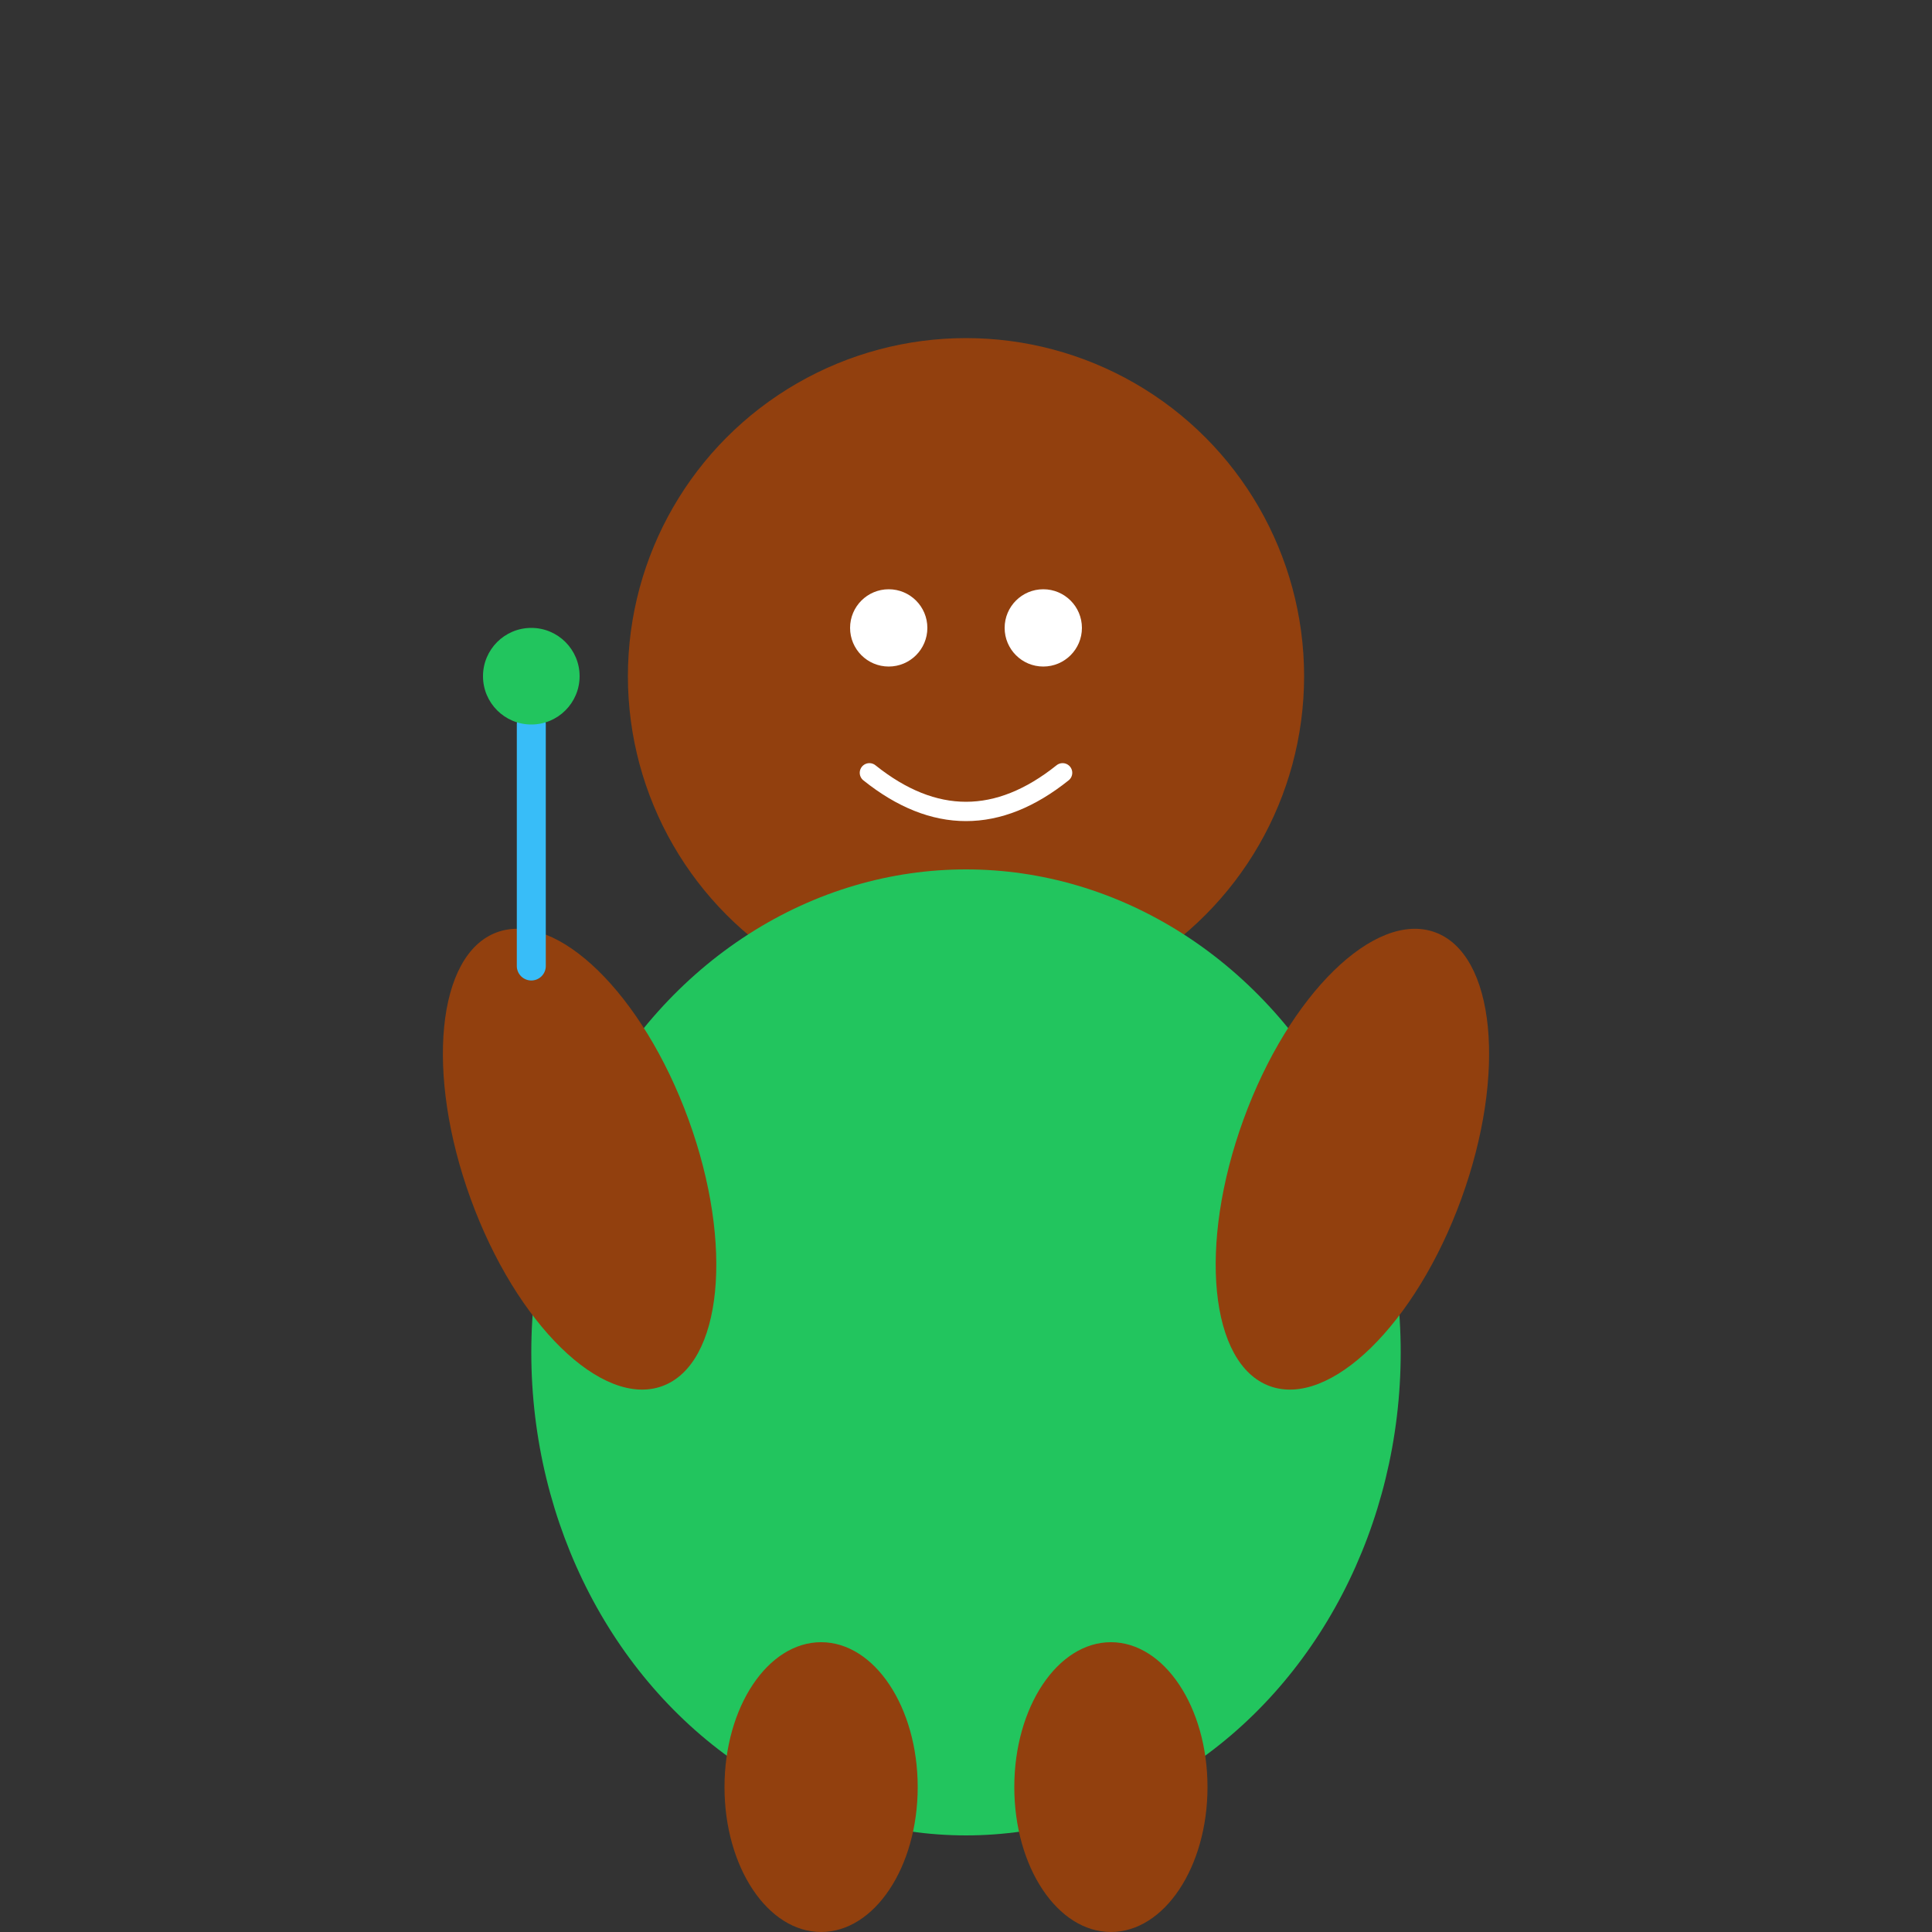
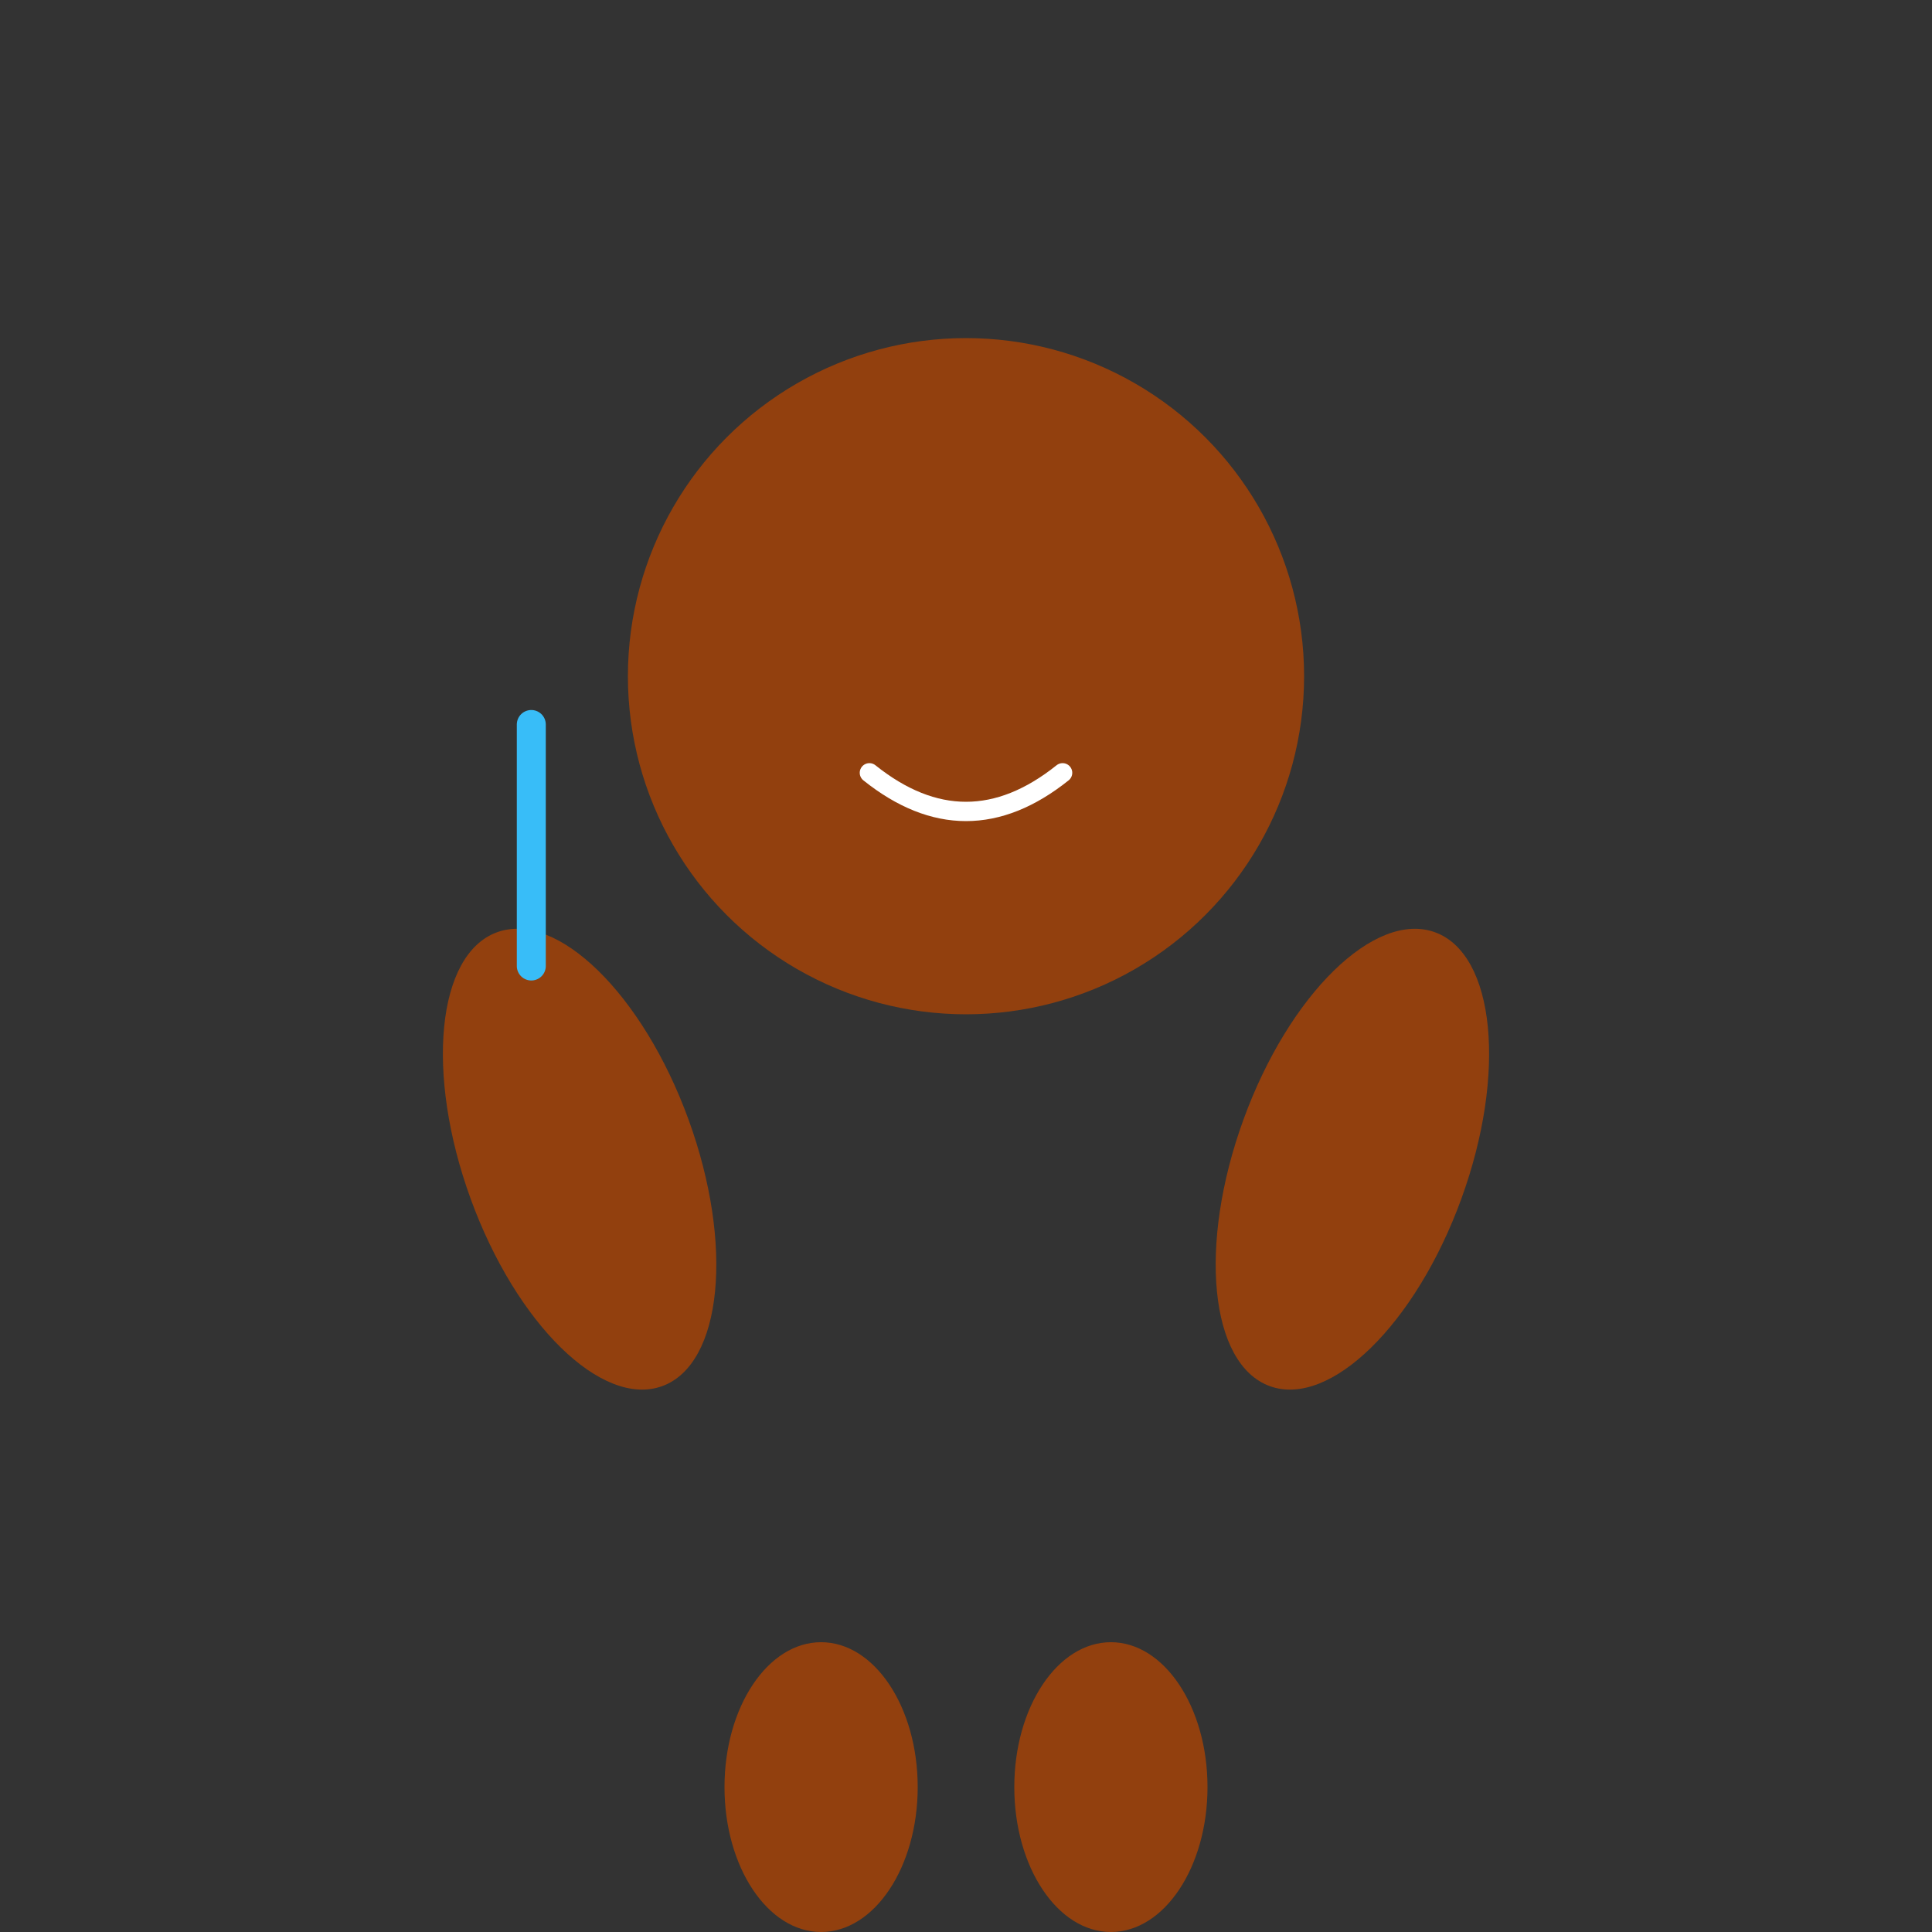
<svg xmlns="http://www.w3.org/2000/svg" viewBox="0 0 200 200" fill="none">
  <rect x="0" y="0" width="200" height="200" fill="#333333" stroke="none" />
  <circle cx="100" cy="70" r="35" fill="#92400E" />
-   <ellipse cx="100" cy="140" rx="45" ry="50" fill="#22C55E" />
  <ellipse cx="60" cy="120" rx="12" ry="25" fill="#92400E" transform="rotate(-20 60 120)" />
  <ellipse cx="140" cy="120" rx="12" ry="25" fill="#92400E" transform="rotate(20 140 120)" />
  <ellipse cx="85" cy="185" rx="10" ry="15" fill="#92400E" />
  <ellipse cx="115" cy="185" rx="10" ry="15" fill="#92400E" />
-   <circle cx="92" cy="65" r="4" fill="#FFFFFF" />
-   <circle cx="108" cy="65" r="4" fill="#FFFFFF" />
  <path d="M90 80 Q100 88 110 80" stroke="#FFFFFF" stroke-width="2" fill="none" stroke-linecap="round" />
  <path d="M55 100 L55 75" stroke="#38BDF8" stroke-width="3" stroke-linecap="round" />
-   <circle cx="55" cy="70" r="5" fill="#22C55E" />
</svg>